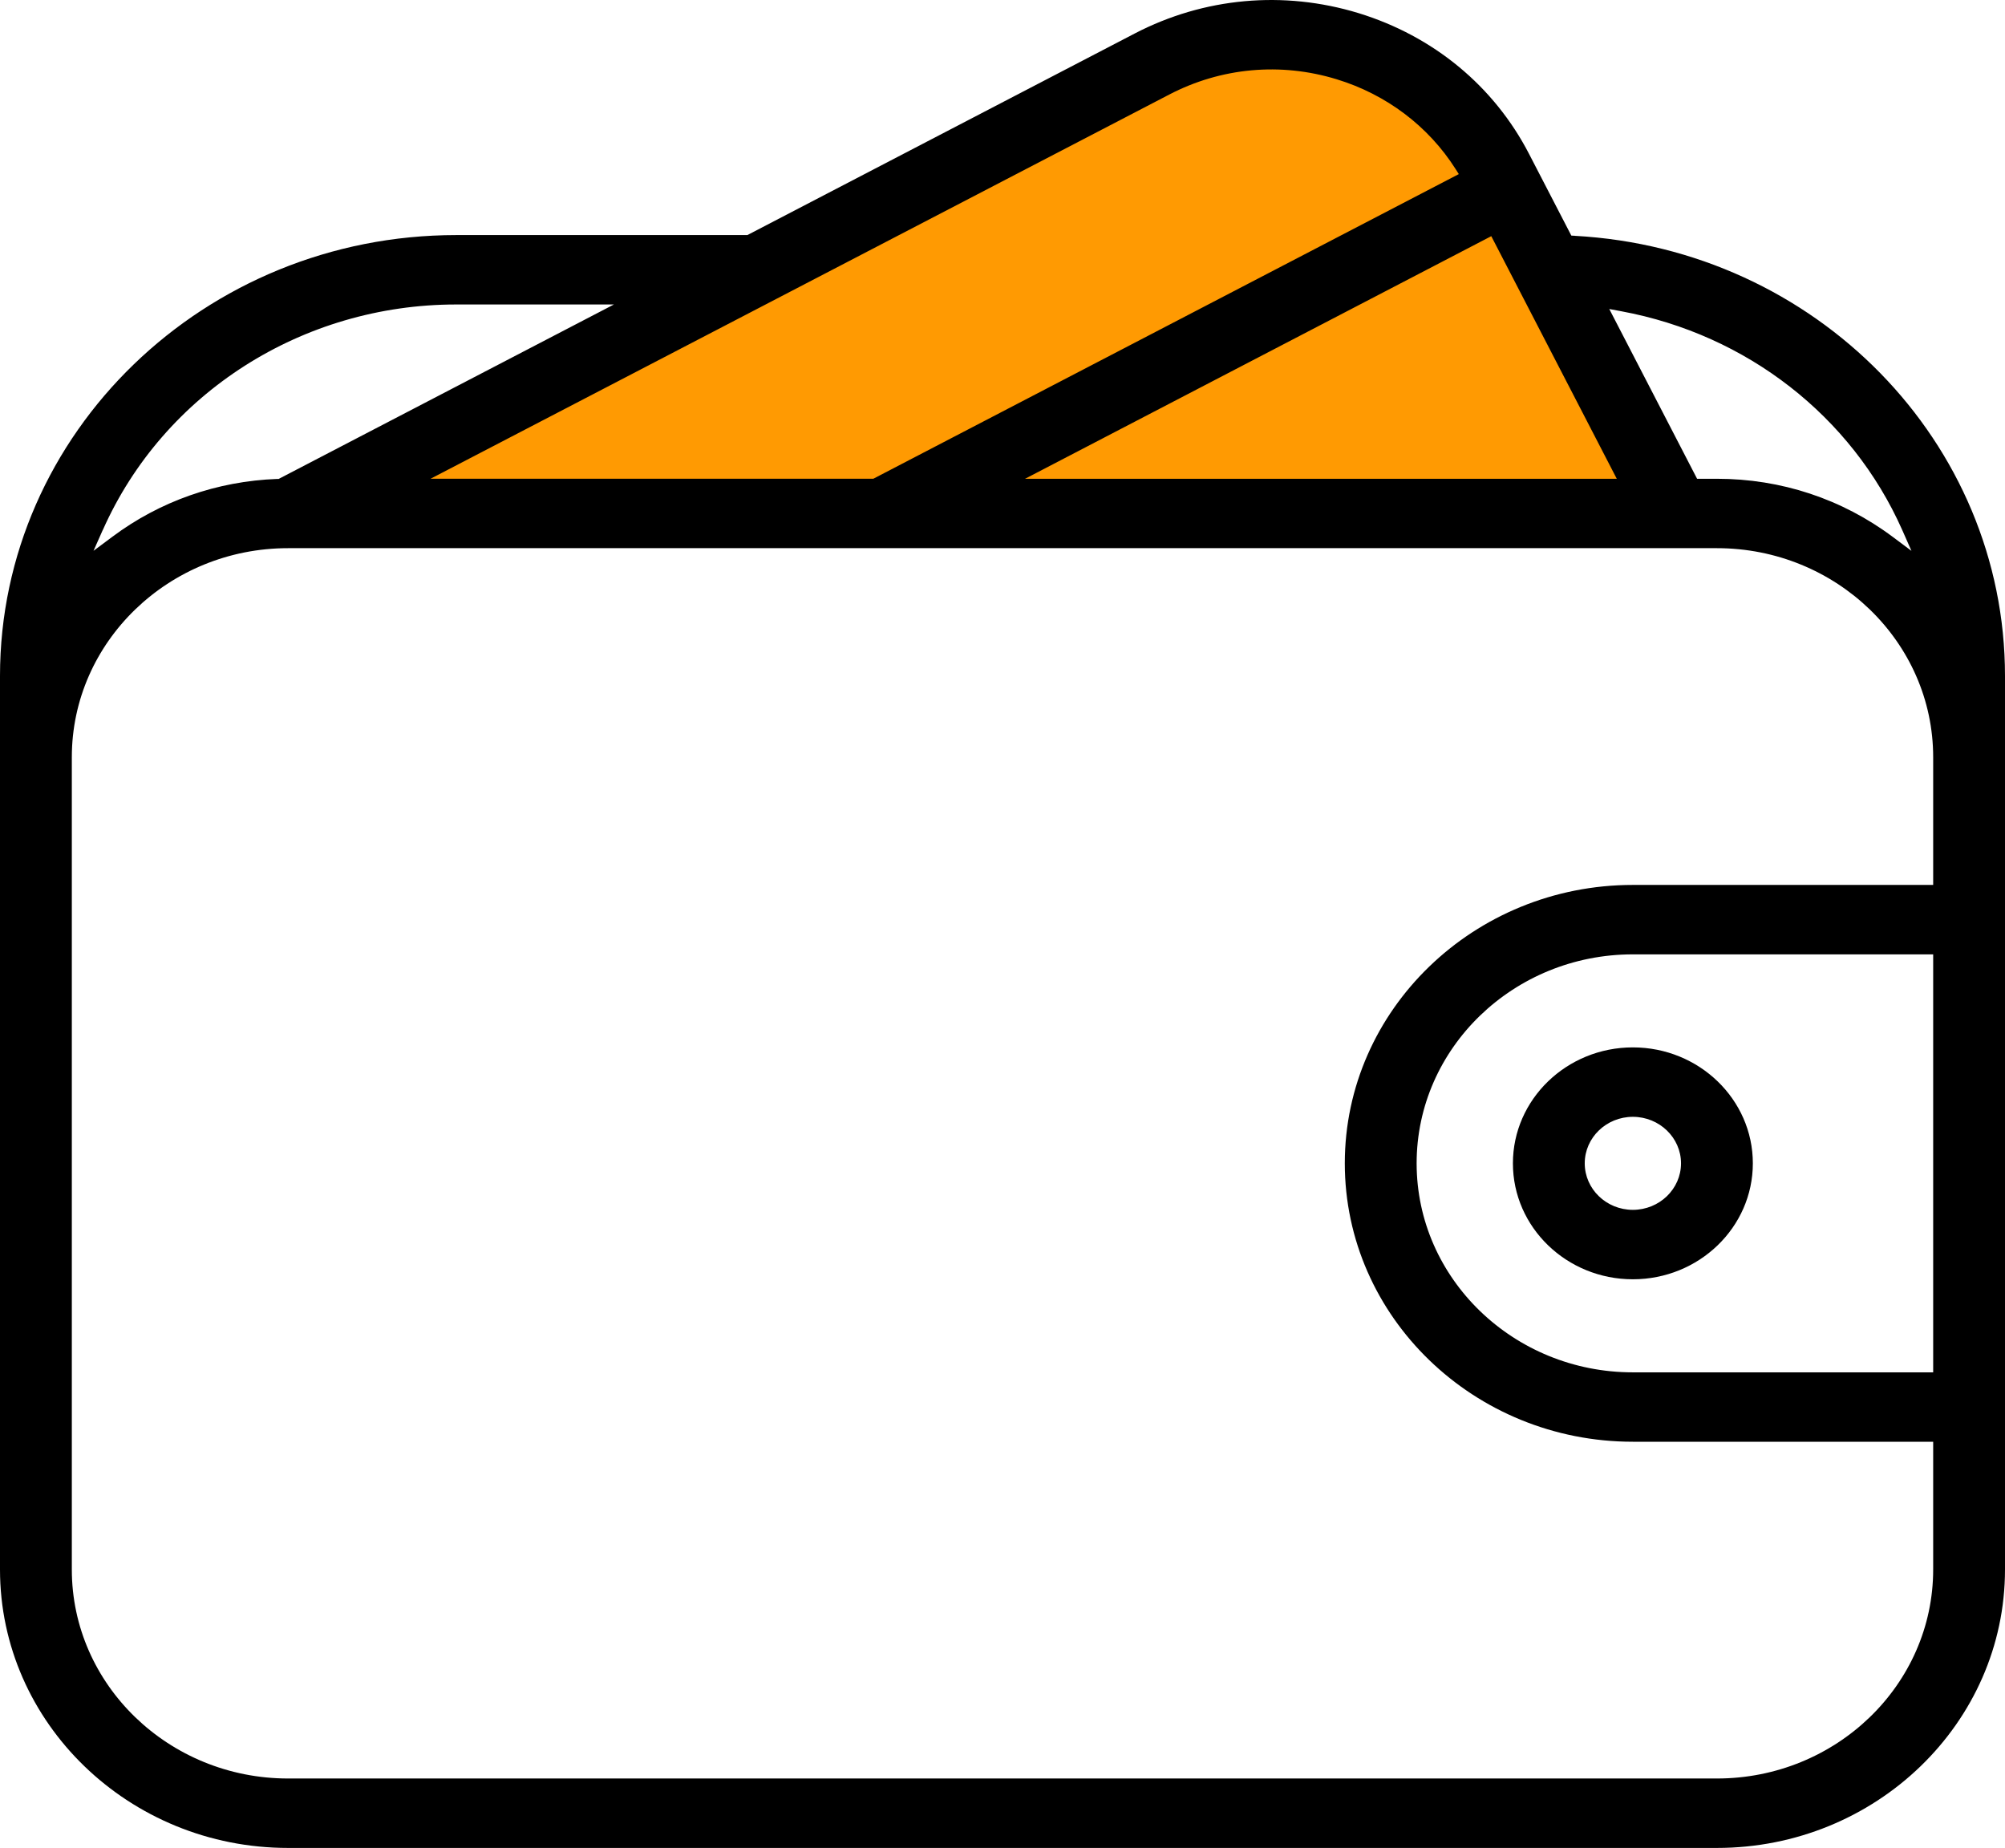
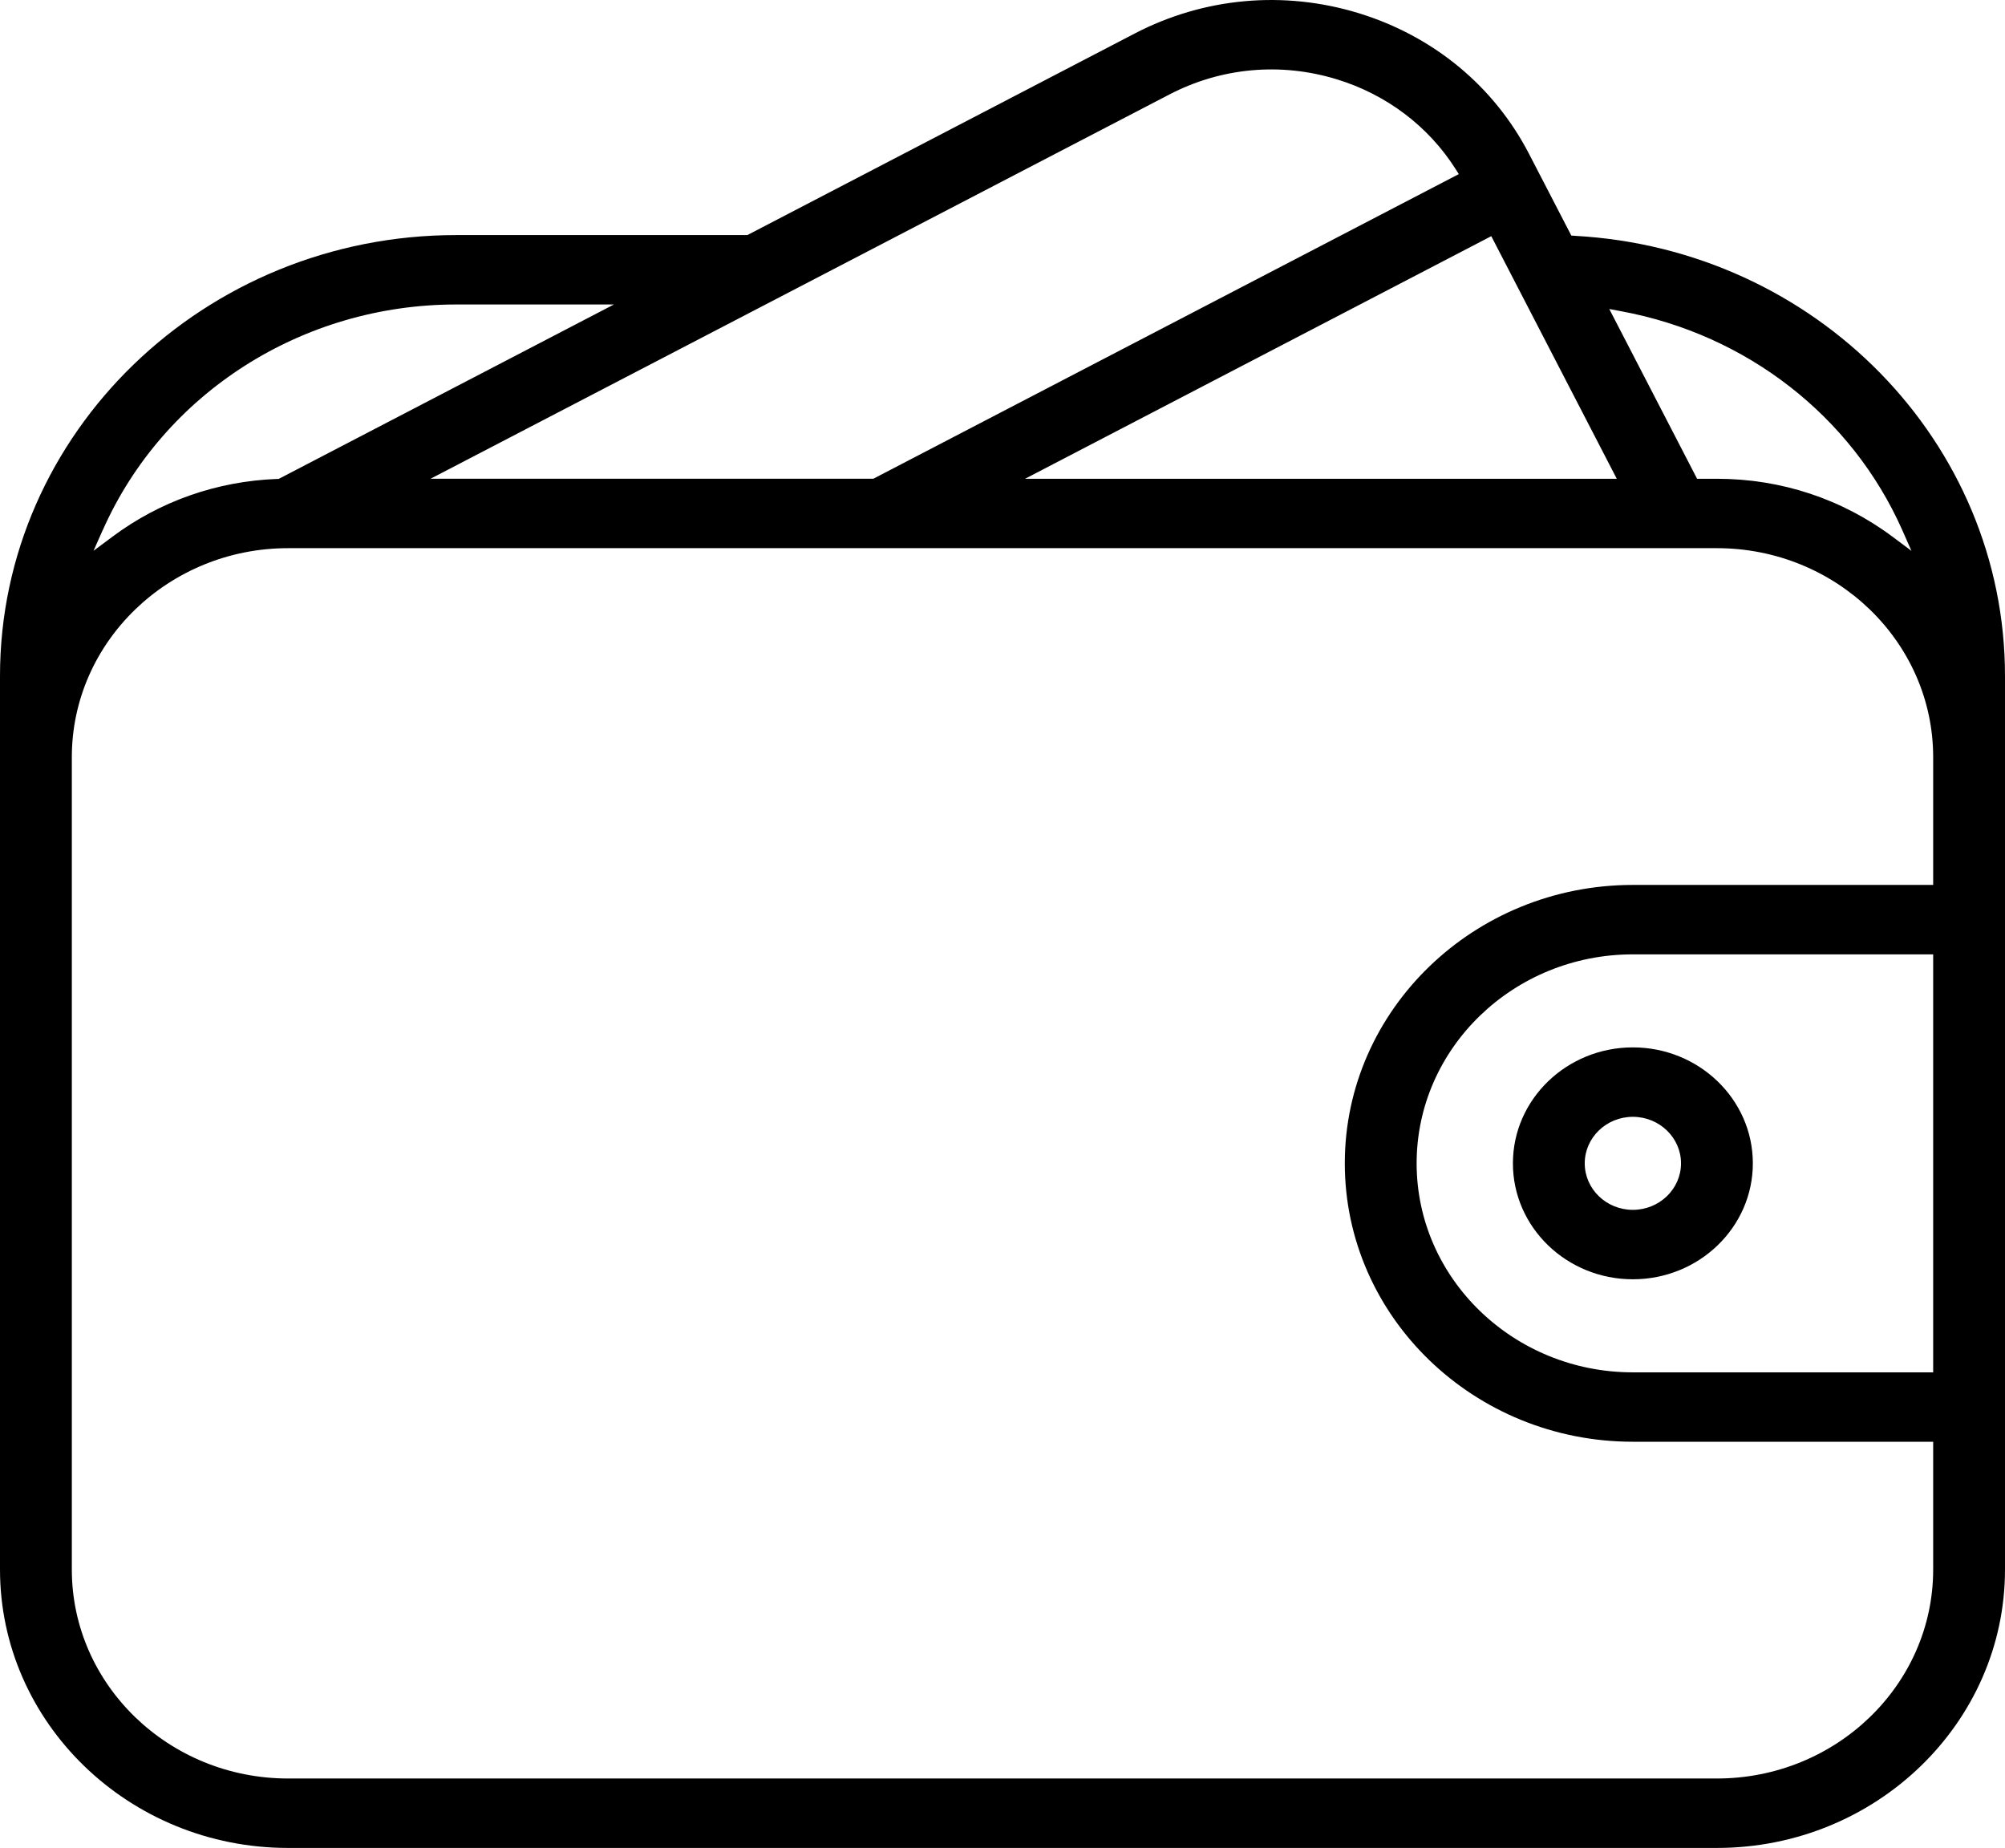
<svg xmlns="http://www.w3.org/2000/svg" width="51" height="47" viewBox="0 0 51 47" fill="none">
-   <path d="M30 1L9 12L8.5 13L42.5 13.5L37.5 3.5L35.5 1.5C35.1 1.1 34.333 1.333 34 1.5L30 1Z" fill="#FF9A02" />
  <path d="M41.534 26.639C39.851 26.639 38.483 27.962 38.483 29.588C38.483 31.215 39.851 32.537 41.534 32.537C43.217 32.537 44.586 31.215 44.586 29.588C44.586 27.962 43.217 26.639 41.534 26.639ZM41.534 30.771C40.859 30.771 40.31 30.24 40.31 29.588C40.31 28.936 40.859 28.405 41.534 28.405C42.209 28.405 42.759 28.936 42.759 29.588C42.759 30.24 42.209 30.771 41.534 30.771ZM40.059 5.997L39.969 5.992L38.895 3.917C38.002 2.189 36.459 0.917 34.554 0.333C32.648 -0.248 30.628 -0.064 28.867 0.85L19.01 5.979H11.604C5.206 5.979 0 11.01 0 17.193V39.919C0 43.823 3.287 47 7.328 47H43.672C47.712 47 51 43.824 51 39.919V17.193C51 11.25 46.193 6.333 40.059 5.998V5.997ZM37.933 6.007L41.125 12.177H26.074L37.932 6.007H37.933ZM29.737 2.407C31.059 1.717 32.575 1.579 34.003 2.017C35.261 2.401 36.332 3.209 37.021 4.293L37.107 4.428L22.215 12.176H10.952L29.737 2.407ZM2.617 13.477C4.164 9.995 7.692 7.744 11.604 7.744H15.616L7.088 12.181H7.052C5.52 12.238 4.068 12.747 2.854 13.655L2.379 14.009L2.615 13.477H2.617ZM49.173 34.904H41.534C38.501 34.904 36.034 32.519 36.034 29.588C36.034 26.657 38.501 24.273 41.534 24.273H49.173V34.904ZM49.173 22.507H41.534C37.495 22.507 34.207 25.683 34.207 29.588C34.207 33.493 37.493 36.669 41.534 36.669H49.173V39.919C49.173 42.85 46.705 45.234 43.672 45.234H7.328C4.295 45.234 1.827 42.85 1.827 39.919V19.258C1.827 16.326 4.295 13.942 7.328 13.942H43.672C46.705 13.942 49.173 16.326 49.173 19.258V22.507ZM48.621 14.011L48.146 13.656C46.852 12.689 45.304 12.177 43.672 12.177H43.168L40.934 7.859L41.243 7.917C44.431 8.508 47.101 10.587 48.385 13.478L48.621 14.012V14.011Z" fill="black" />
</svg>